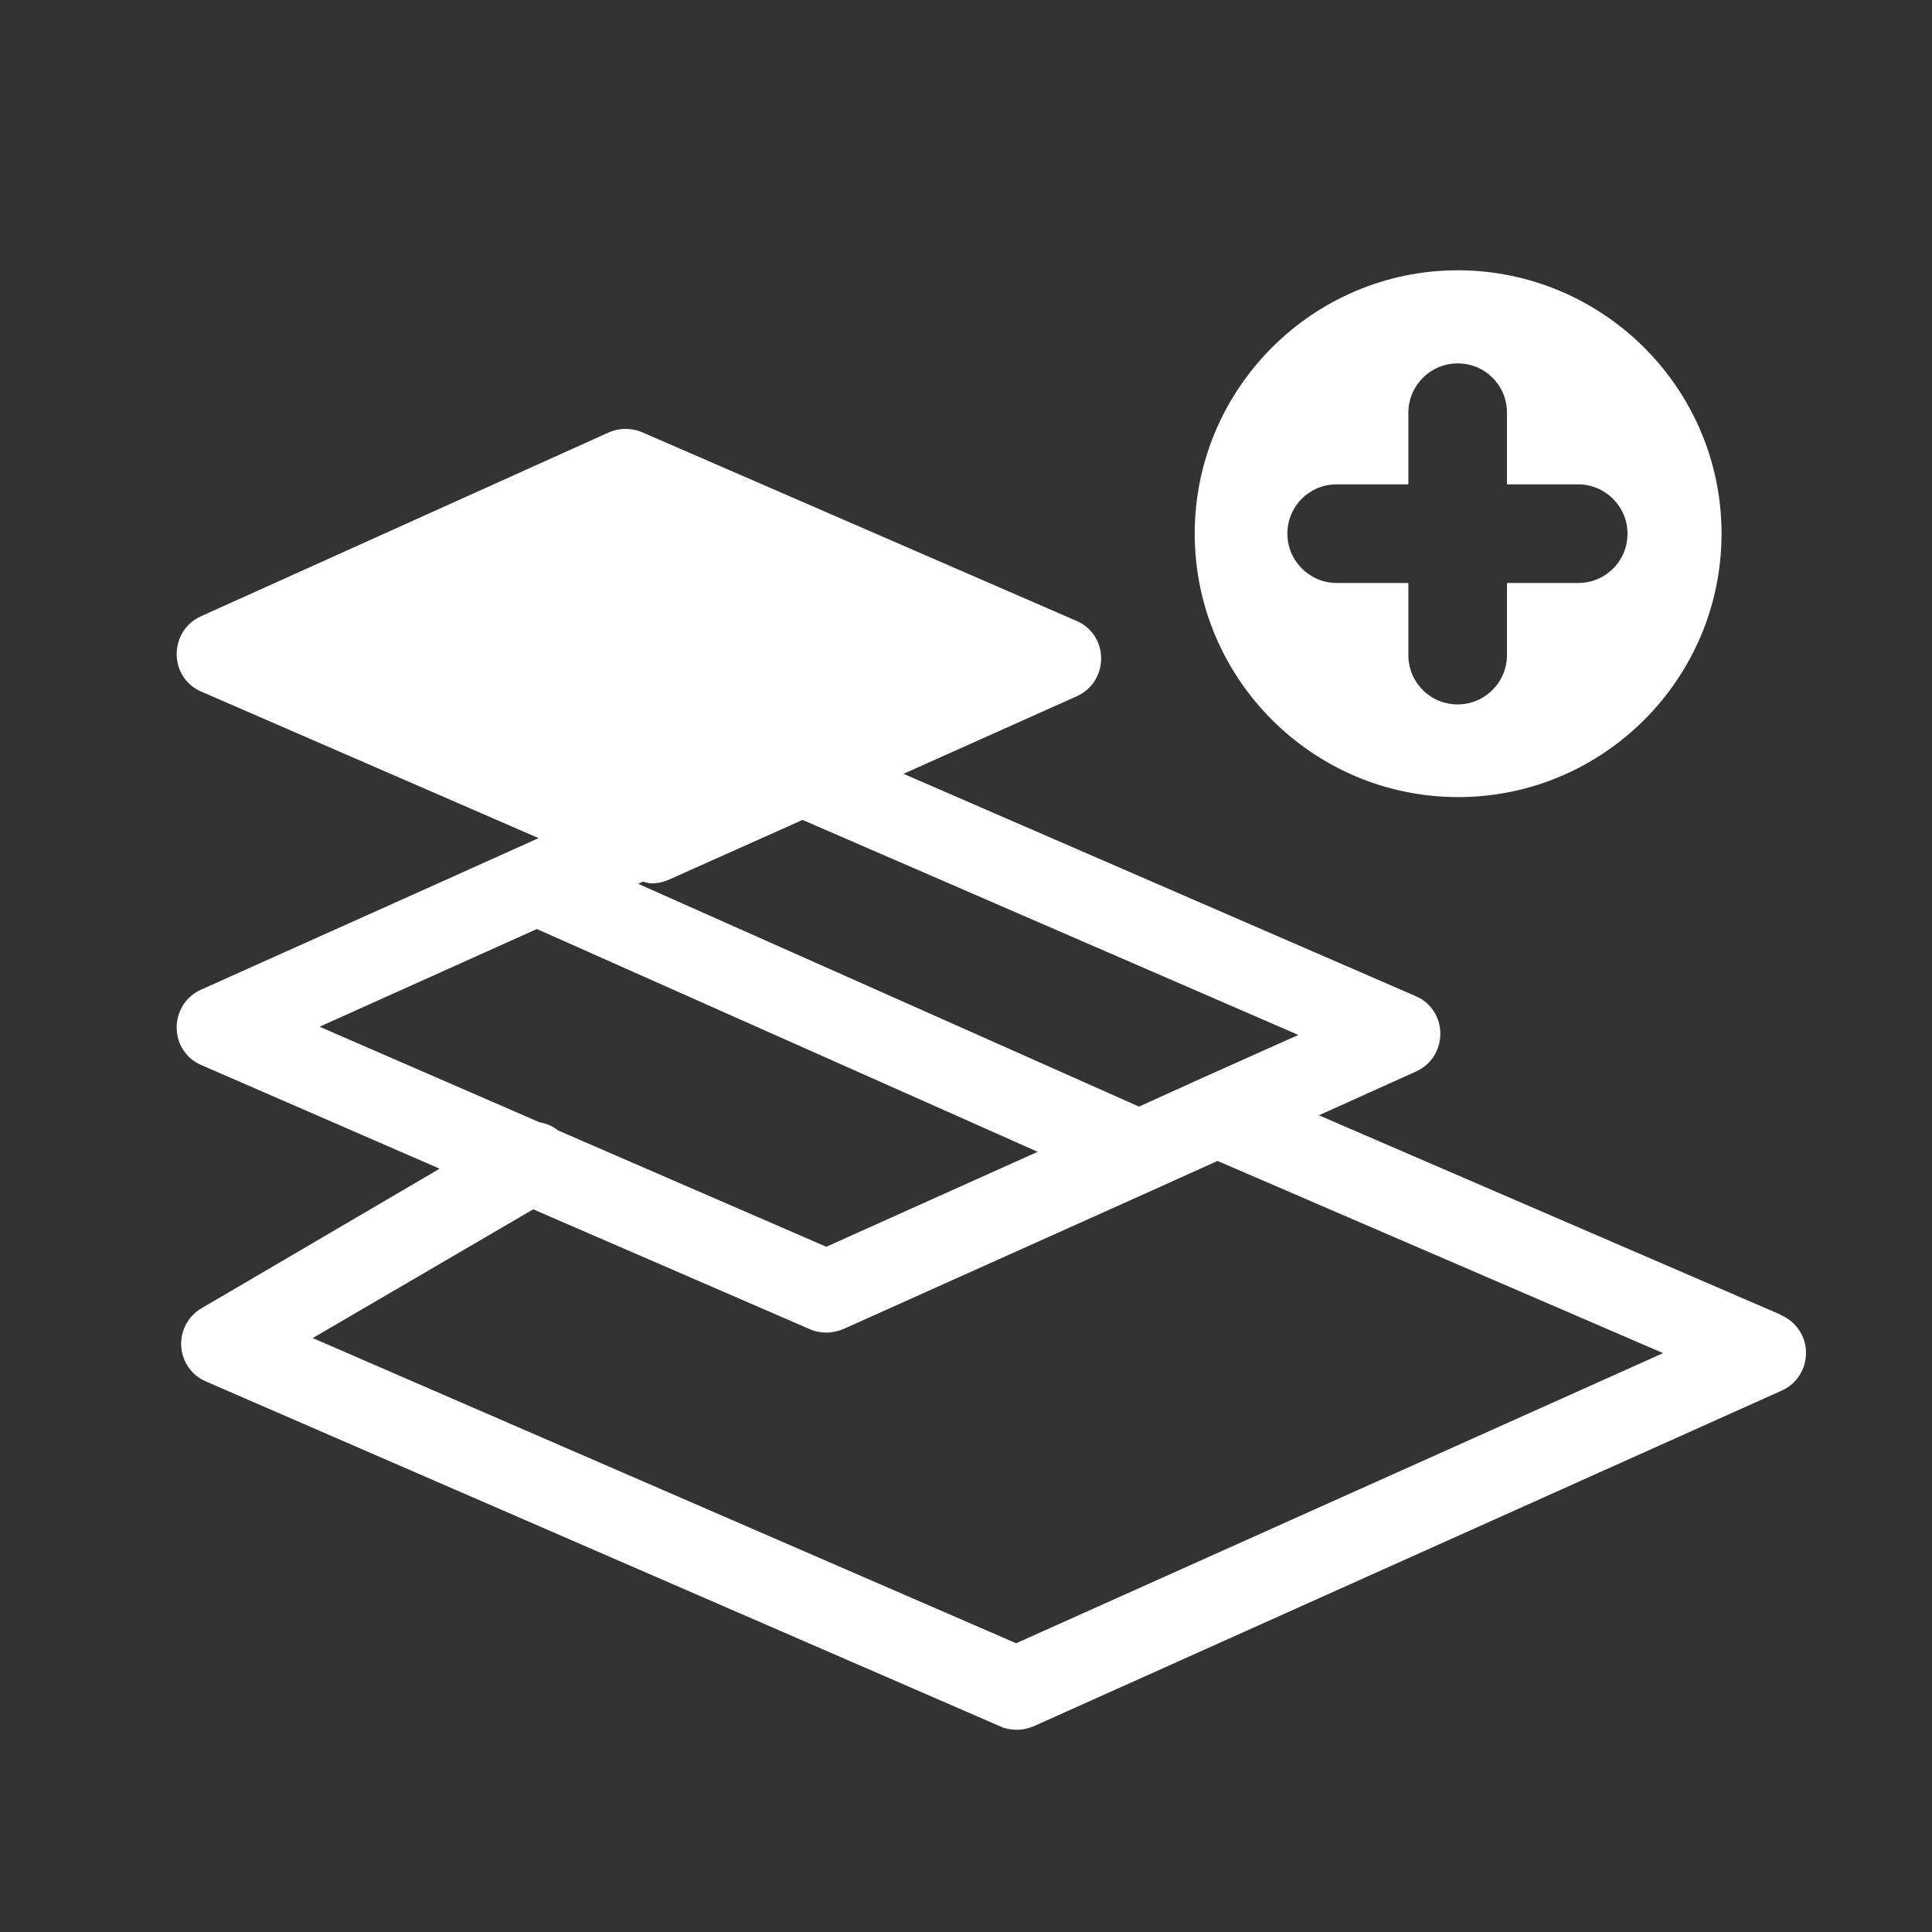
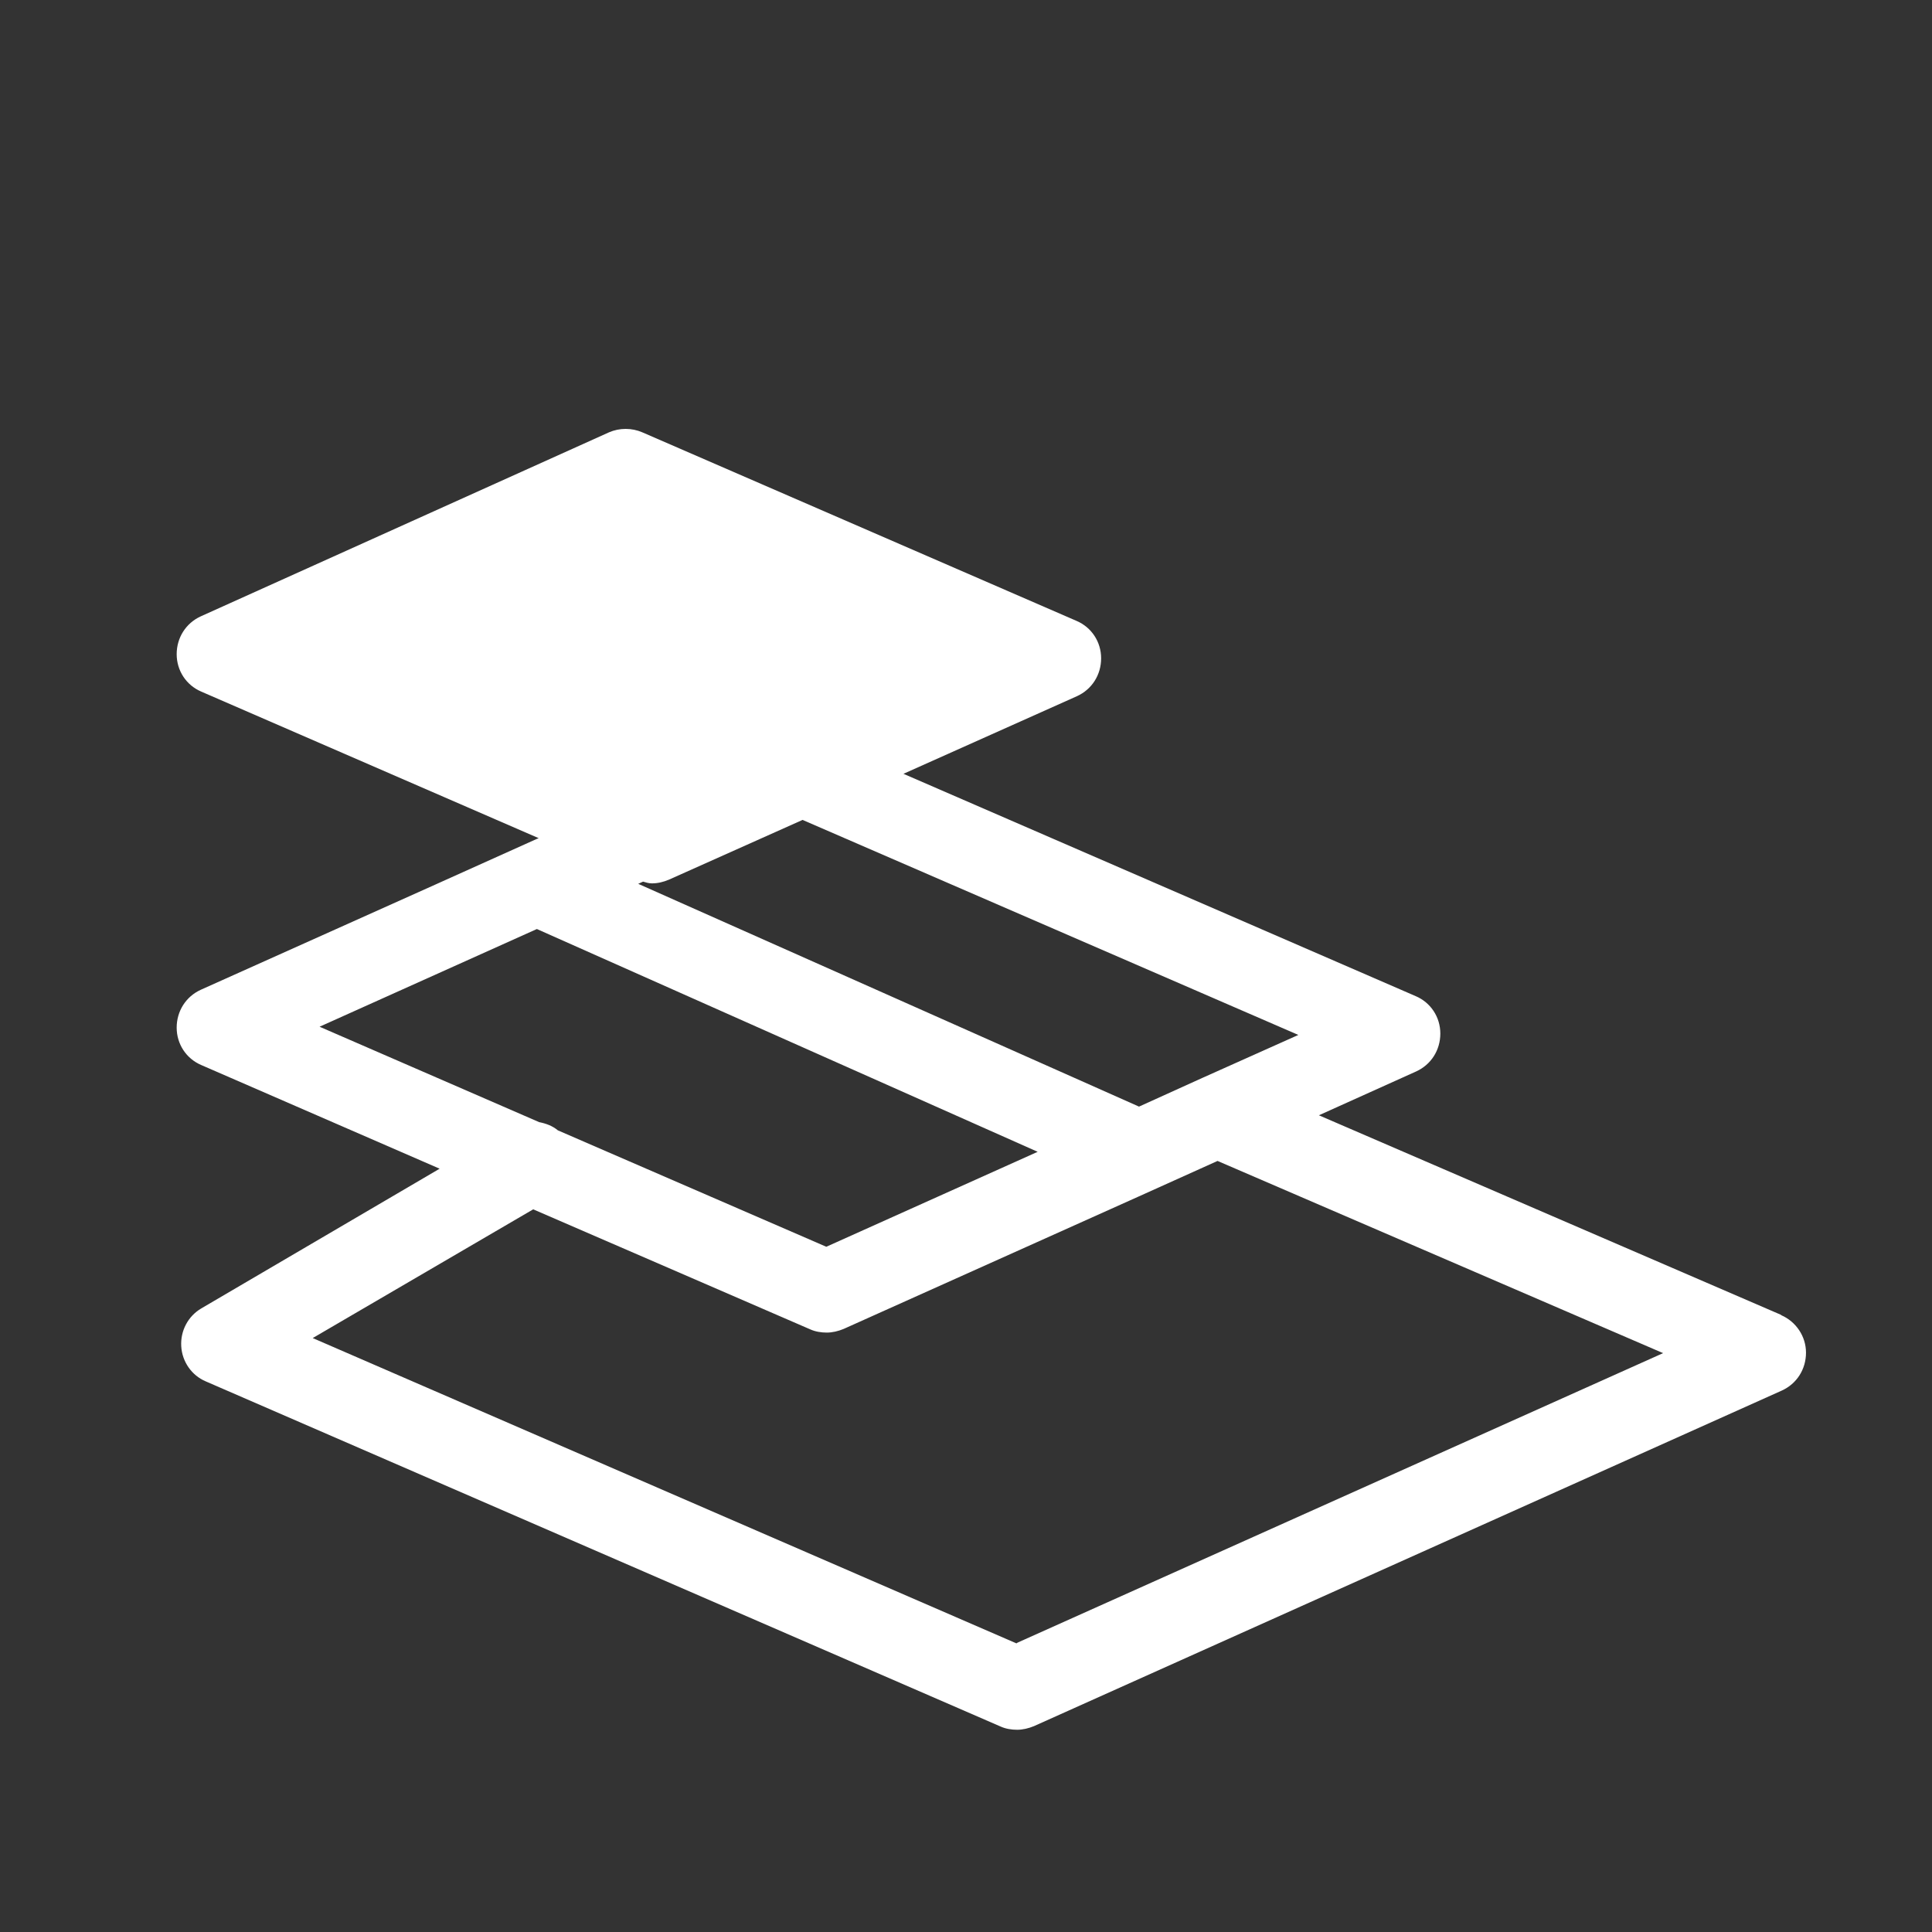
<svg xmlns="http://www.w3.org/2000/svg" id="a" viewBox="0 0 42.32 42.32">
  <rect x="0" y="0" width="42.32" height="42.32" fill="#333333" stroke="none" />
  <defs>
    <style>.b{fill:#fff;}</style>
  </defs>
-   <path class="b" d="M31.94,17.46c3.18,0,5.77-2.59,5.77-5.77,0-3.18-2.59-5.76-5.77-5.77-3.18,0-5.77,2.59-5.77,5.77s2.59,5.77,5.77,5.77Zm-2.65-6.85h1.56v-1.57c0-.59,.48-1.08,1.08-1.08s1.08,.48,1.08,1.08v1.57h1.56c.59,0,1.08,.48,1.08,1.08s-.48,1.08-1.08,1.08h-1.56v1.58c0,.59-.48,1.08-1.08,1.08s-1.08-.48-1.08-1.08v-1.58h-1.57c-.59,0-1.08-.48-1.08-1.08s.48-1.08,1.08-1.08Z" />
  <path class="b" d="M39.01,28.8l-10.12-4.37,2.13-.96c.33-.15,.53-.47,.53-.83,0-.36-.21-.68-.54-.82l-11.22-4.87,3.8-1.7c.33-.15,.53-.47,.53-.83,0-.36-.21-.68-.54-.82l-9.51-4.13c-.23-.1-.5-.1-.73,0L4.4,13.5c-.33,.15-.53,.47-.53,.83,0,.36,.21,.68,.54,.82l7.39,3.21-.05,.02-2.2,.99-5.15,2.31c-.33,.15-.53,.47-.53,.83,0,.36,.21,.68,.54,.82l5.22,2.27-5.22,3.06c-.29,.17-.46,.49-.44,.83s.23,.64,.54,.77l17.41,7.56c.11,.05,.24,.07,.36,.07s.25-.03,.37-.08l16.38-7.35c.33-.15,.53-.47,.53-.83,0-.36-.22-.68-.54-.82ZM14.08,19.31c.07,.02,.13,.04,.2,.04,.13,0,.25-.03,.37-.08l2.93-1.31,10.86,4.71-2.1,.94h0l-1.39,.63-10.97-4.88,.11-.05Zm-2.32,1.04l10.97,4.88-4.63,2.08-5.88-2.55c-.12-.1-.26-.15-.41-.18l-4.81-2.09,4.76-2.14Zm10.51,15.65l-15.42-6.69,4.83-2.82,6.07,2.63c.11,.05,.24,.07,.36,.07s.25-.03,.37-.08l6.46-2.9,1.73-.78,9.76,4.21-14.16,6.35Z" />
</svg>